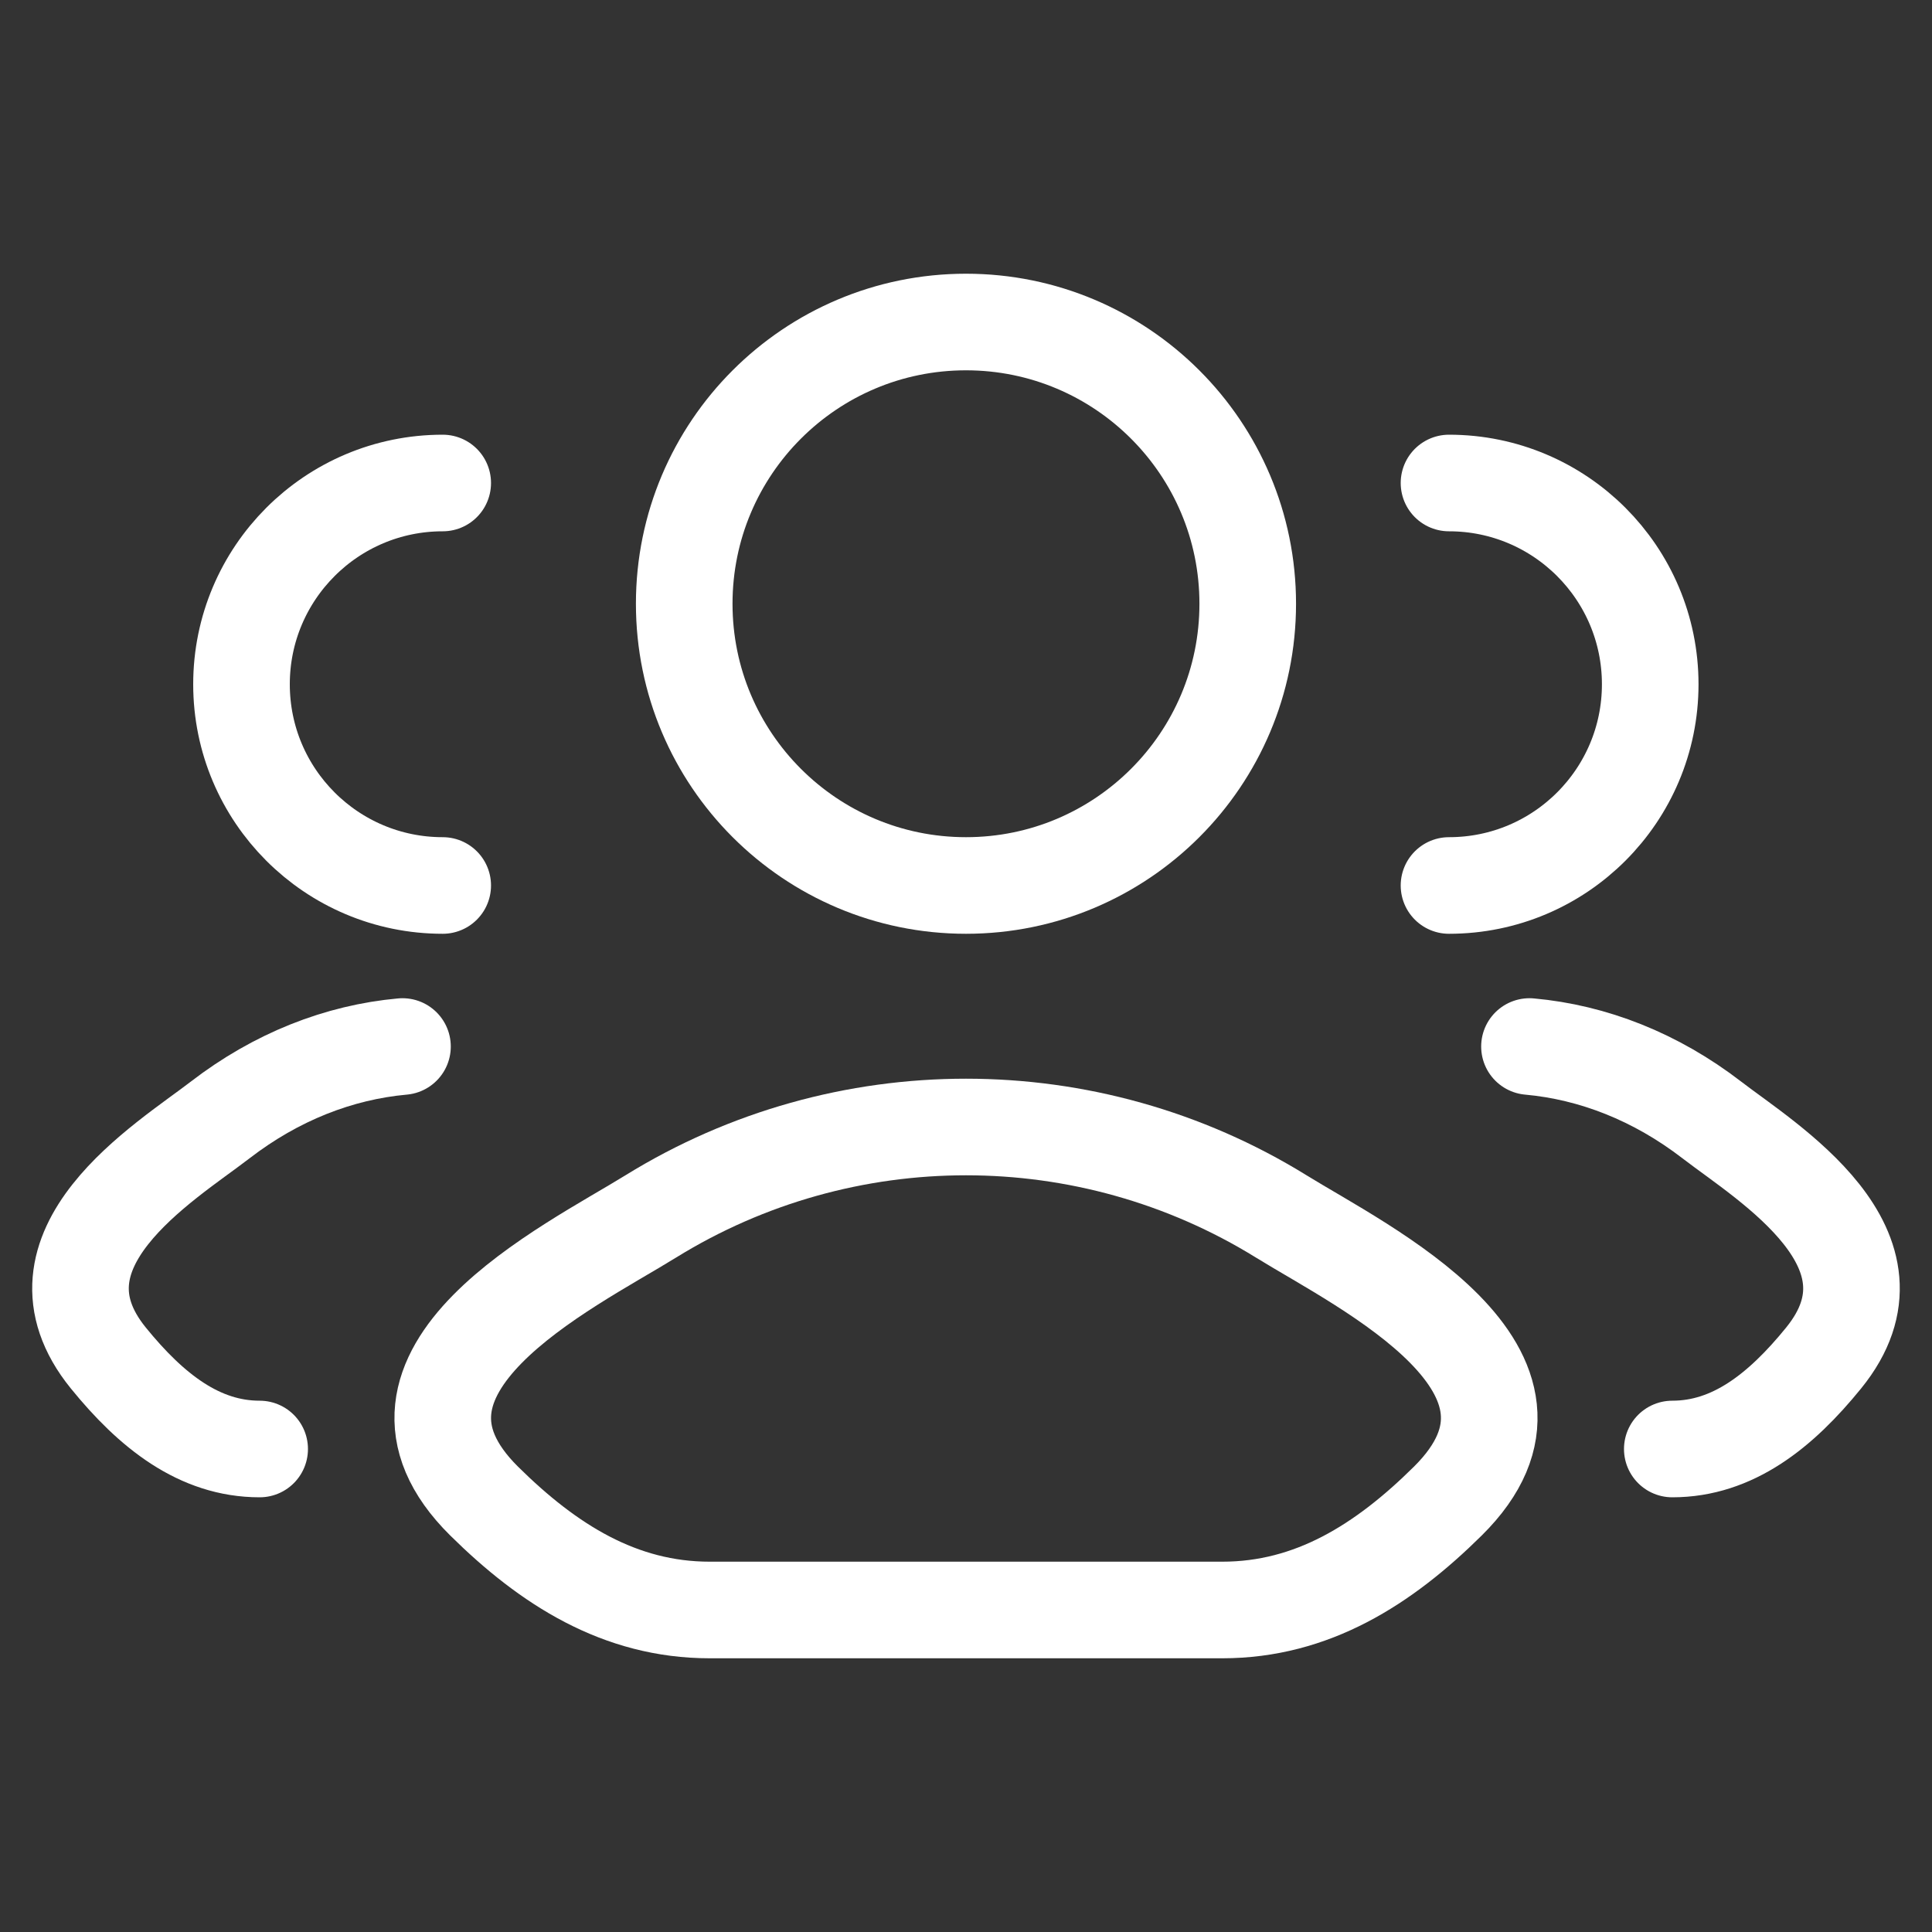
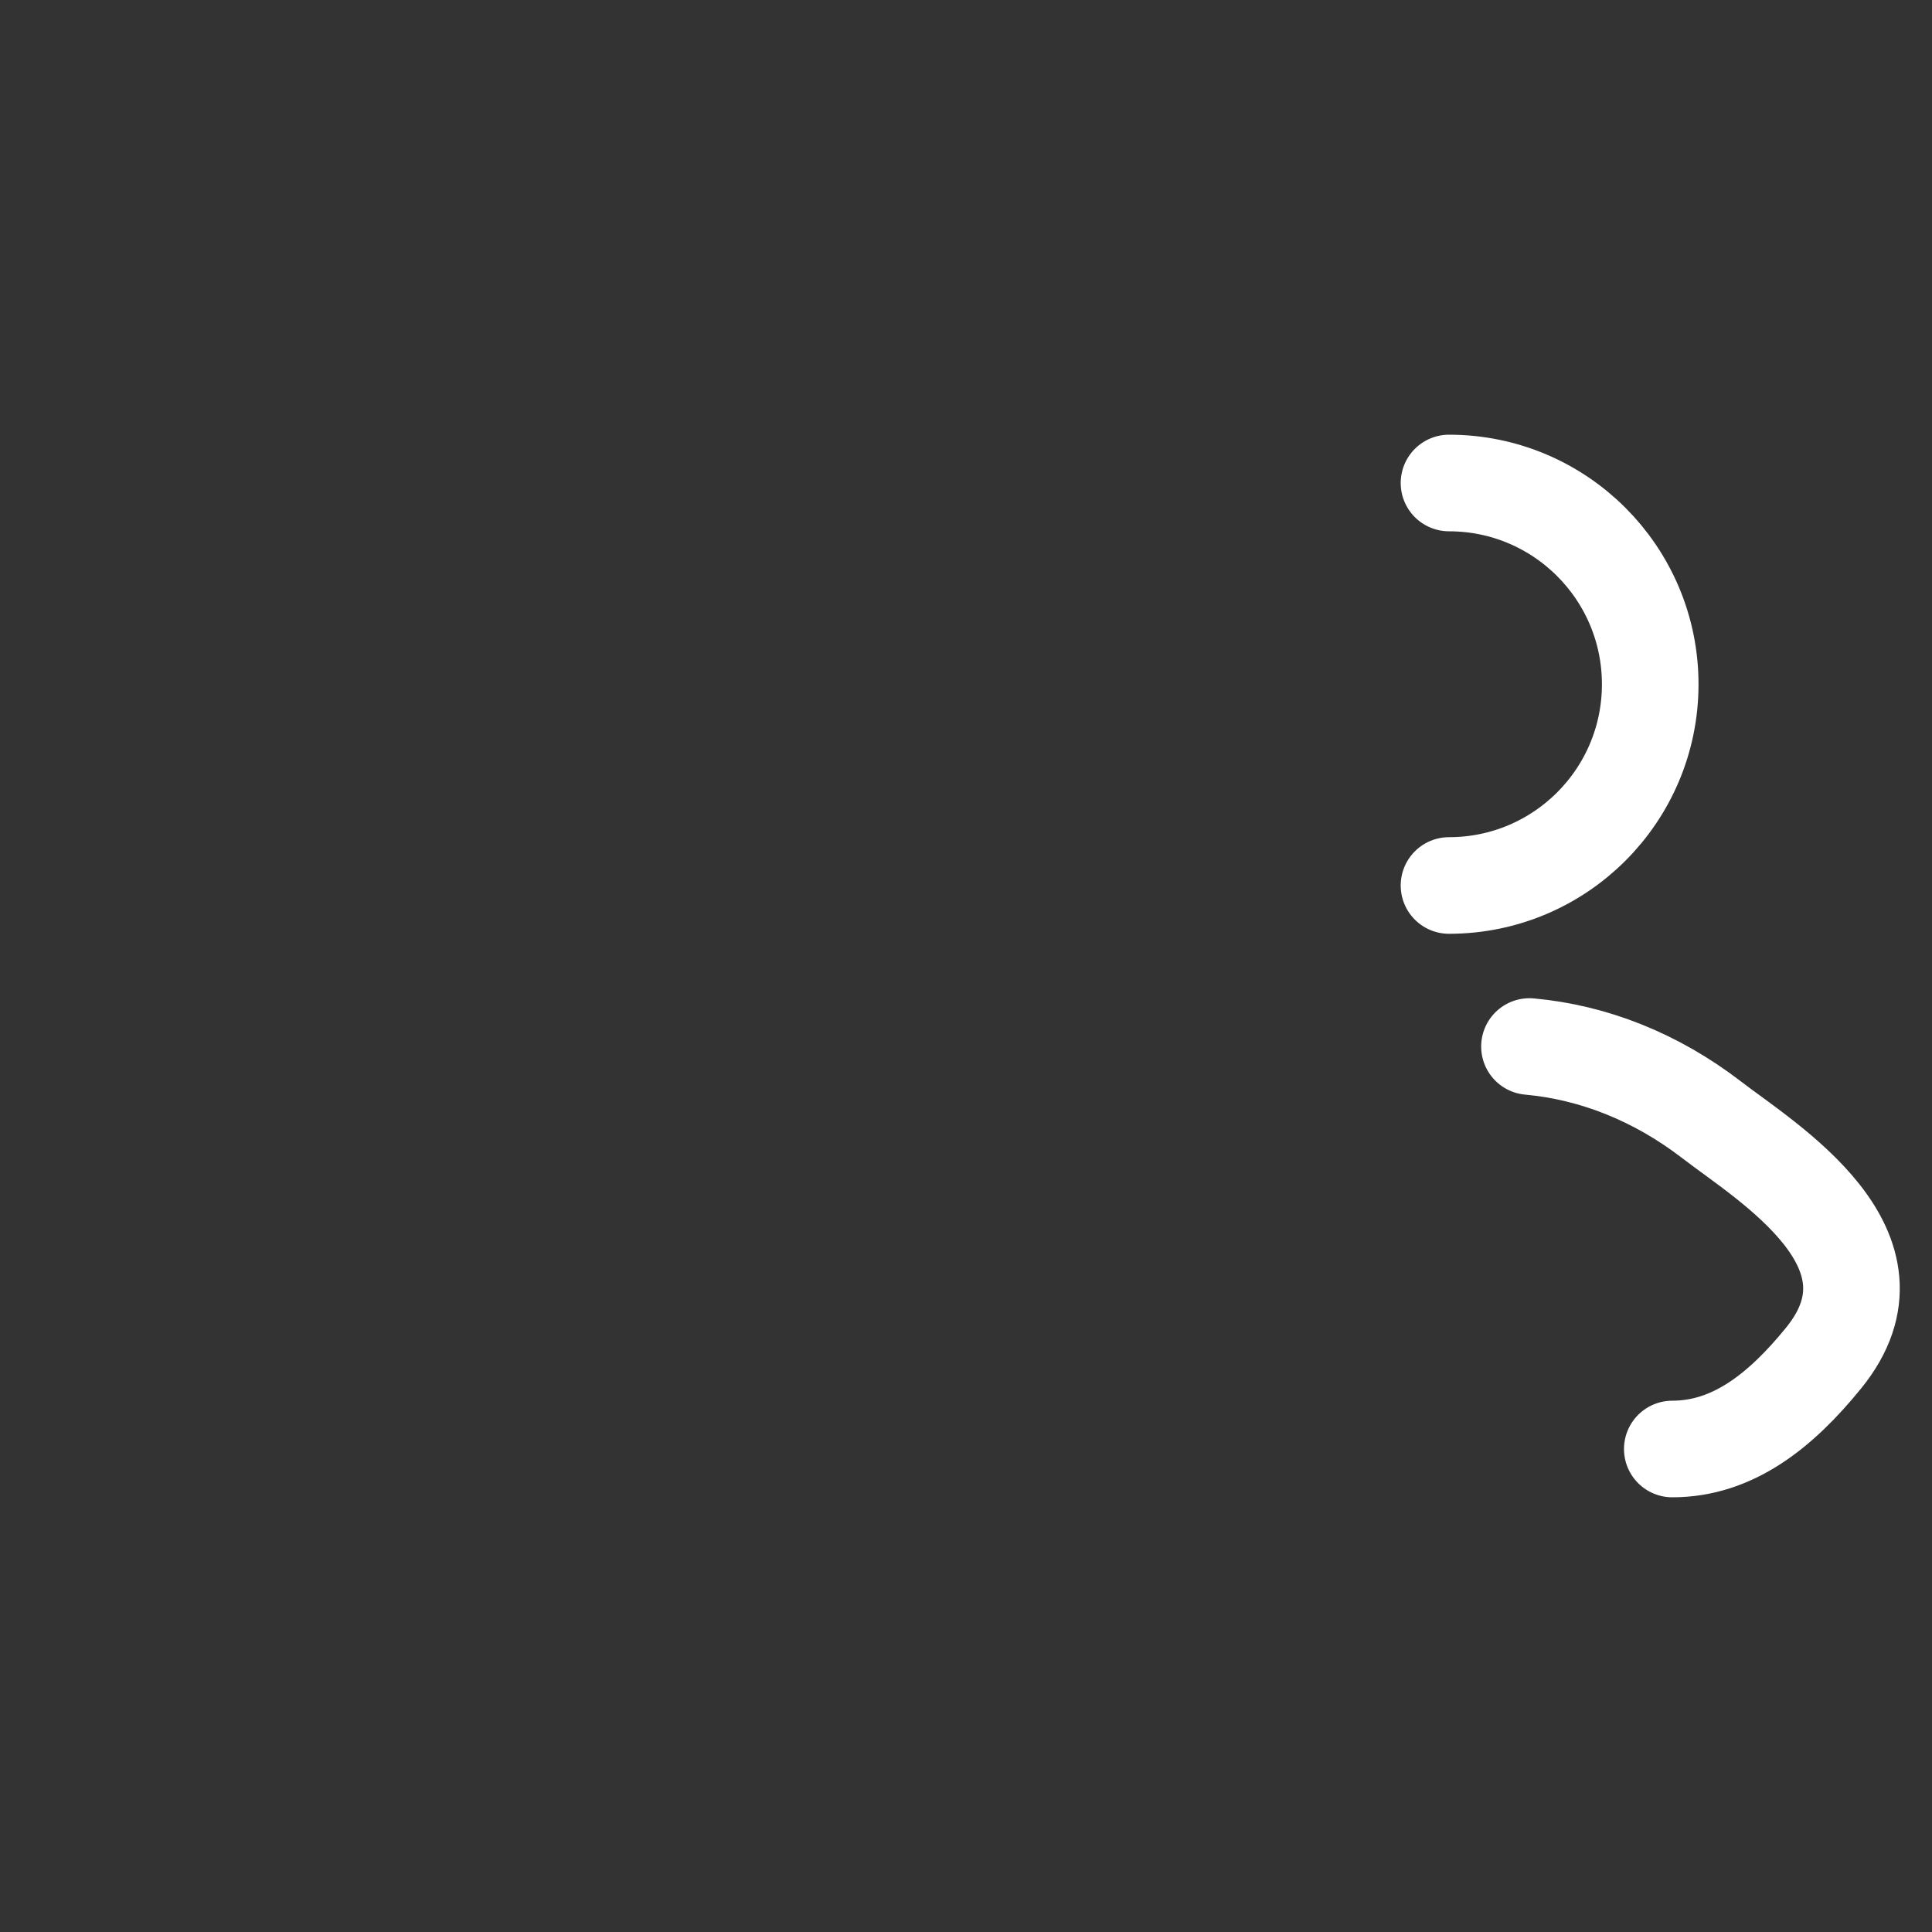
<svg xmlns="http://www.w3.org/2000/svg" width="40" height="40" viewBox="0 0 40 40" fill="none">
  <rect x="0" y="0" width="40" height="40" fill="#333333" stroke="none" />
  <path d="M34.623 30C35.872 30 36.865 29.214 37.757 28.115C39.583 25.866 36.585 24.068 35.442 23.188C34.28 22.293 32.982 21.786 31.666 21.667M30 18.333C32.301 18.333 34.166 16.468 34.166 14.167C34.166 11.866 32.301 10 30 10" stroke="white" stroke-width="2" stroke-linecap="round" />
-   <path d="M5.376 30C4.128 30 3.134 29.214 2.242 28.115C0.417 25.866 3.414 24.068 4.558 23.188C5.72 22.293 7.017 21.786 8.333 21.667M9.166 18.333C6.865 18.333 5 16.468 5 14.167C5 11.866 6.865 10 9.166 10" stroke="white" stroke-width="2" stroke-linecap="round" />
-   <path d="M13.473 25.185C11.77 26.238 7.305 28.388 10.024 31.079C11.353 32.393 12.832 33.333 14.693 33.333H25.307C27.167 33.333 28.647 32.393 29.975 31.079C32.695 28.388 28.23 26.238 26.527 25.185C22.533 22.716 17.466 22.716 13.473 25.185Z" stroke="white" stroke-width="2" stroke-linecap="round" stroke-linejoin="round" />
-   <path d="M25.833 12.5C25.833 15.722 23.221 18.333 20 18.333C16.778 18.333 14.166 15.722 14.166 12.5C14.166 9.278 16.778 6.667 20 6.667C23.221 6.667 25.833 9.278 25.833 12.5Z" stroke="white" stroke-width="2" />
</svg>